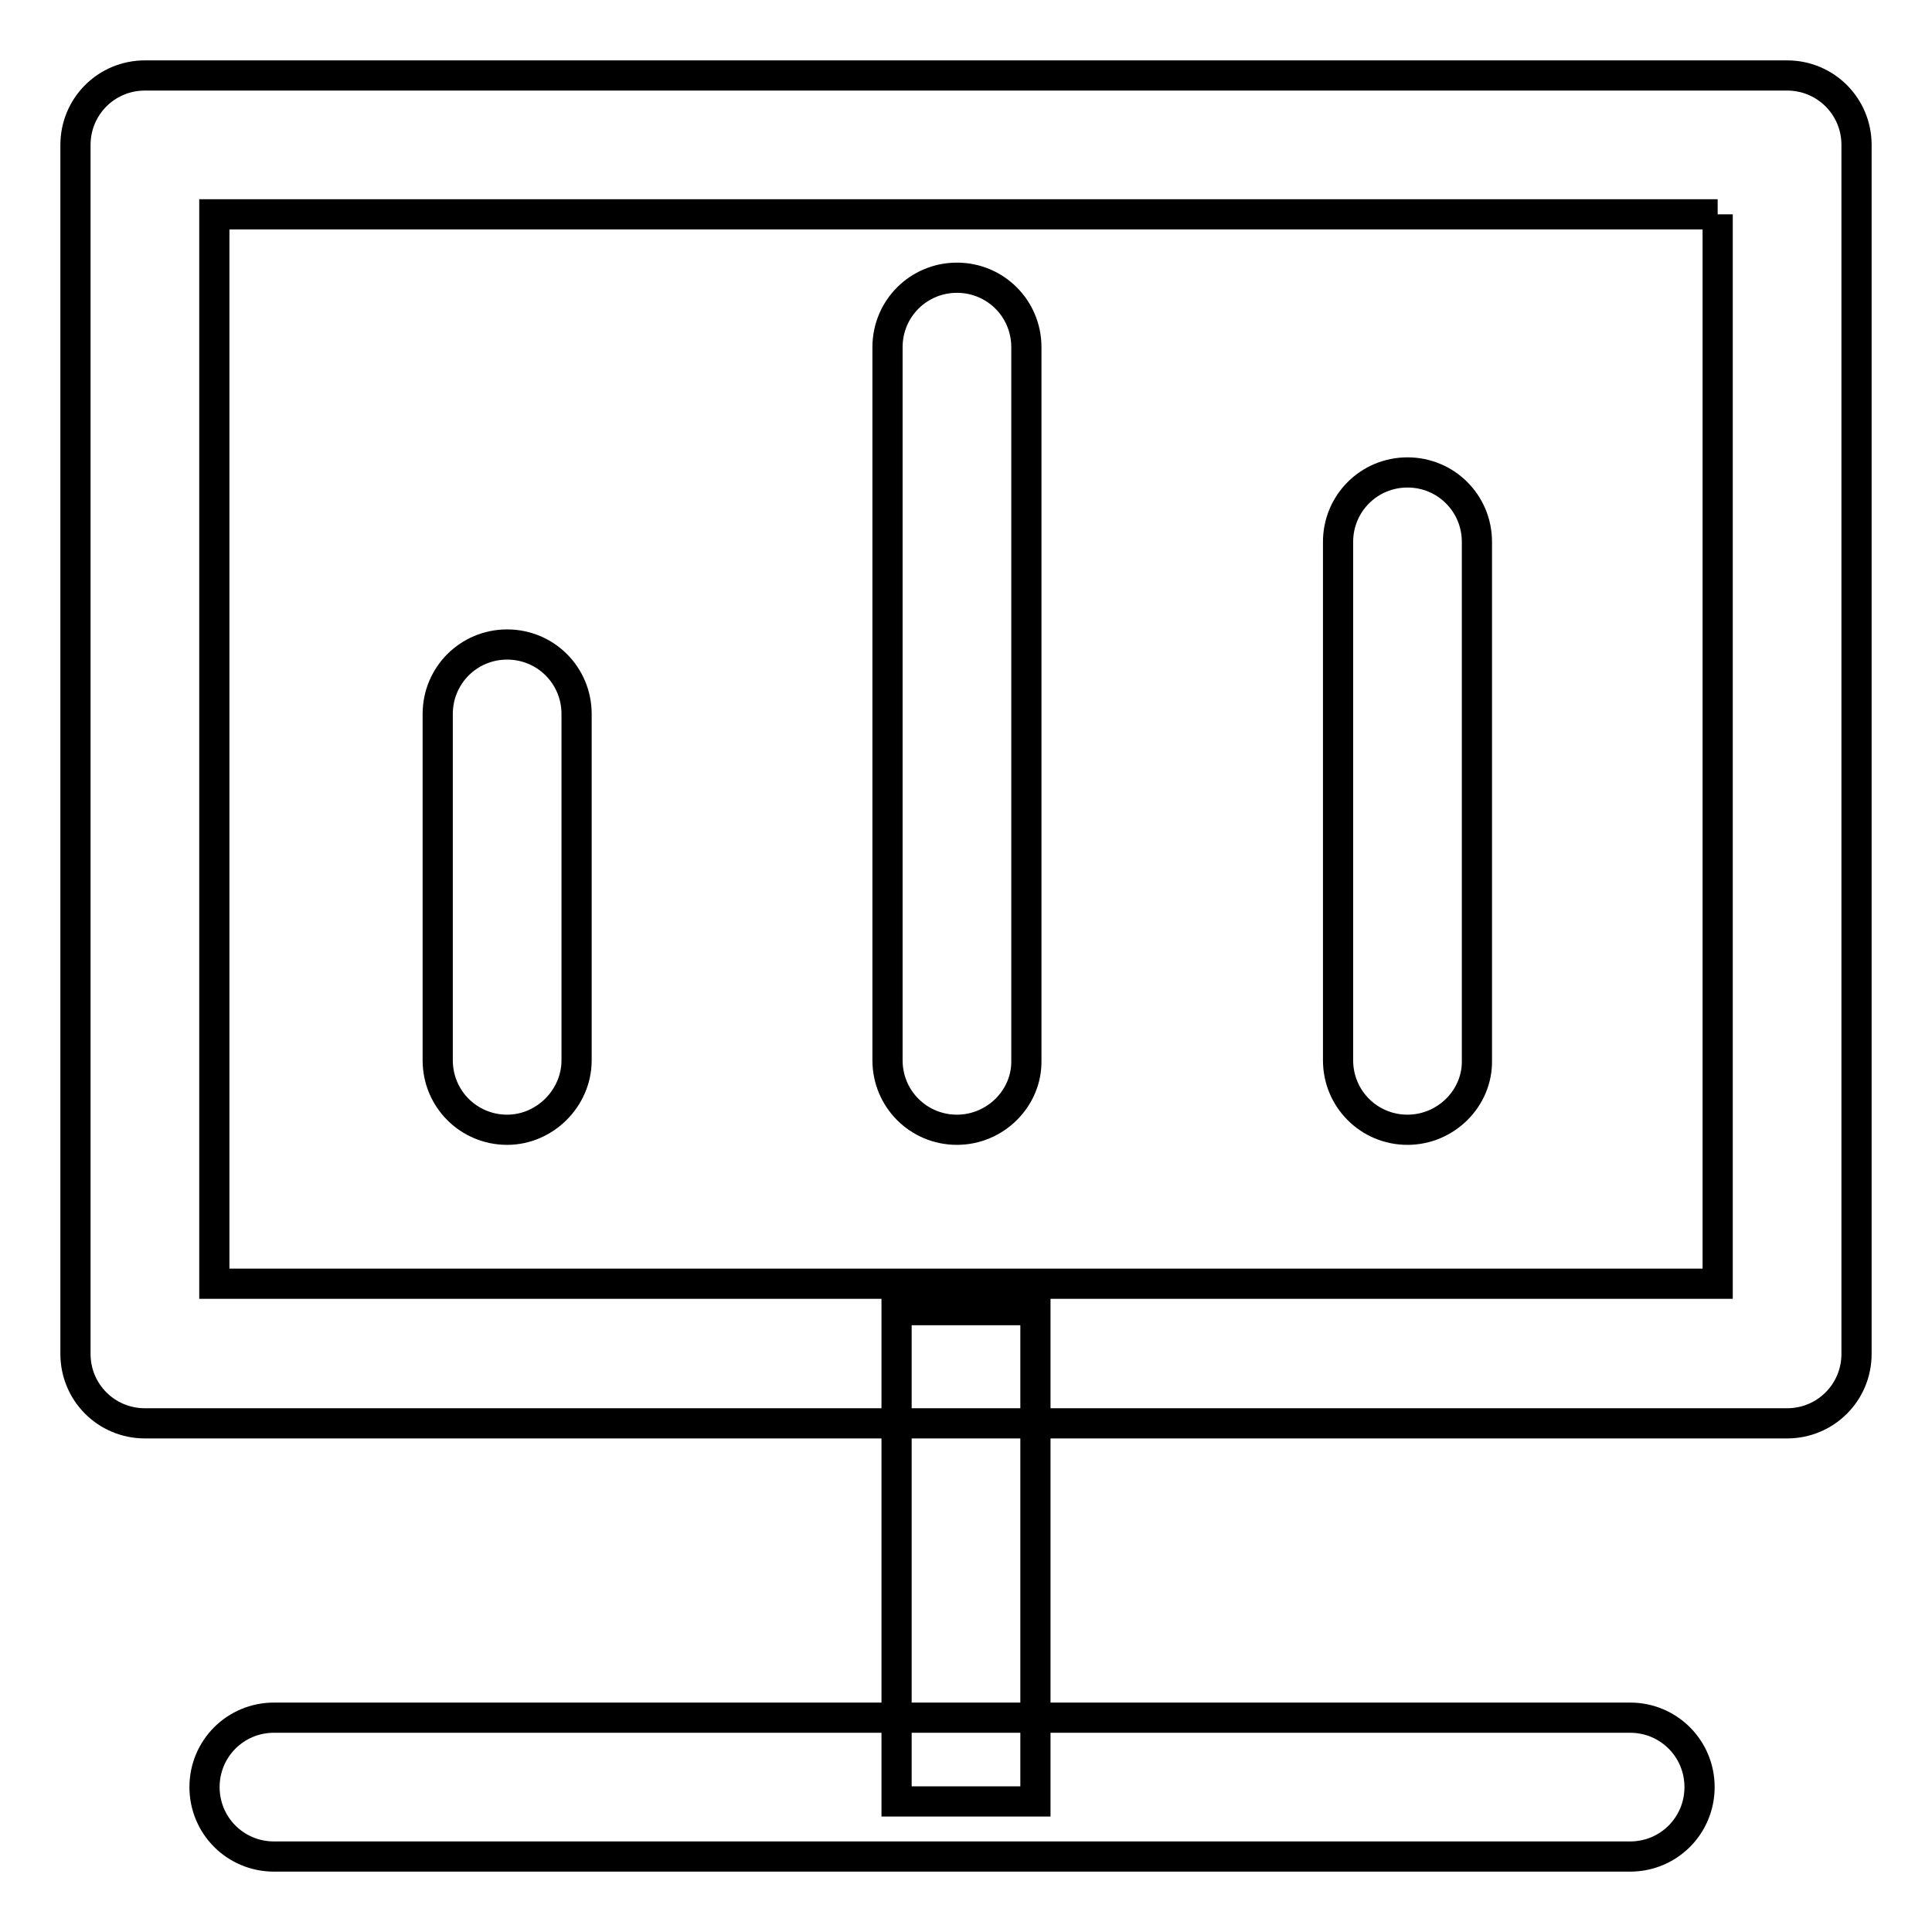
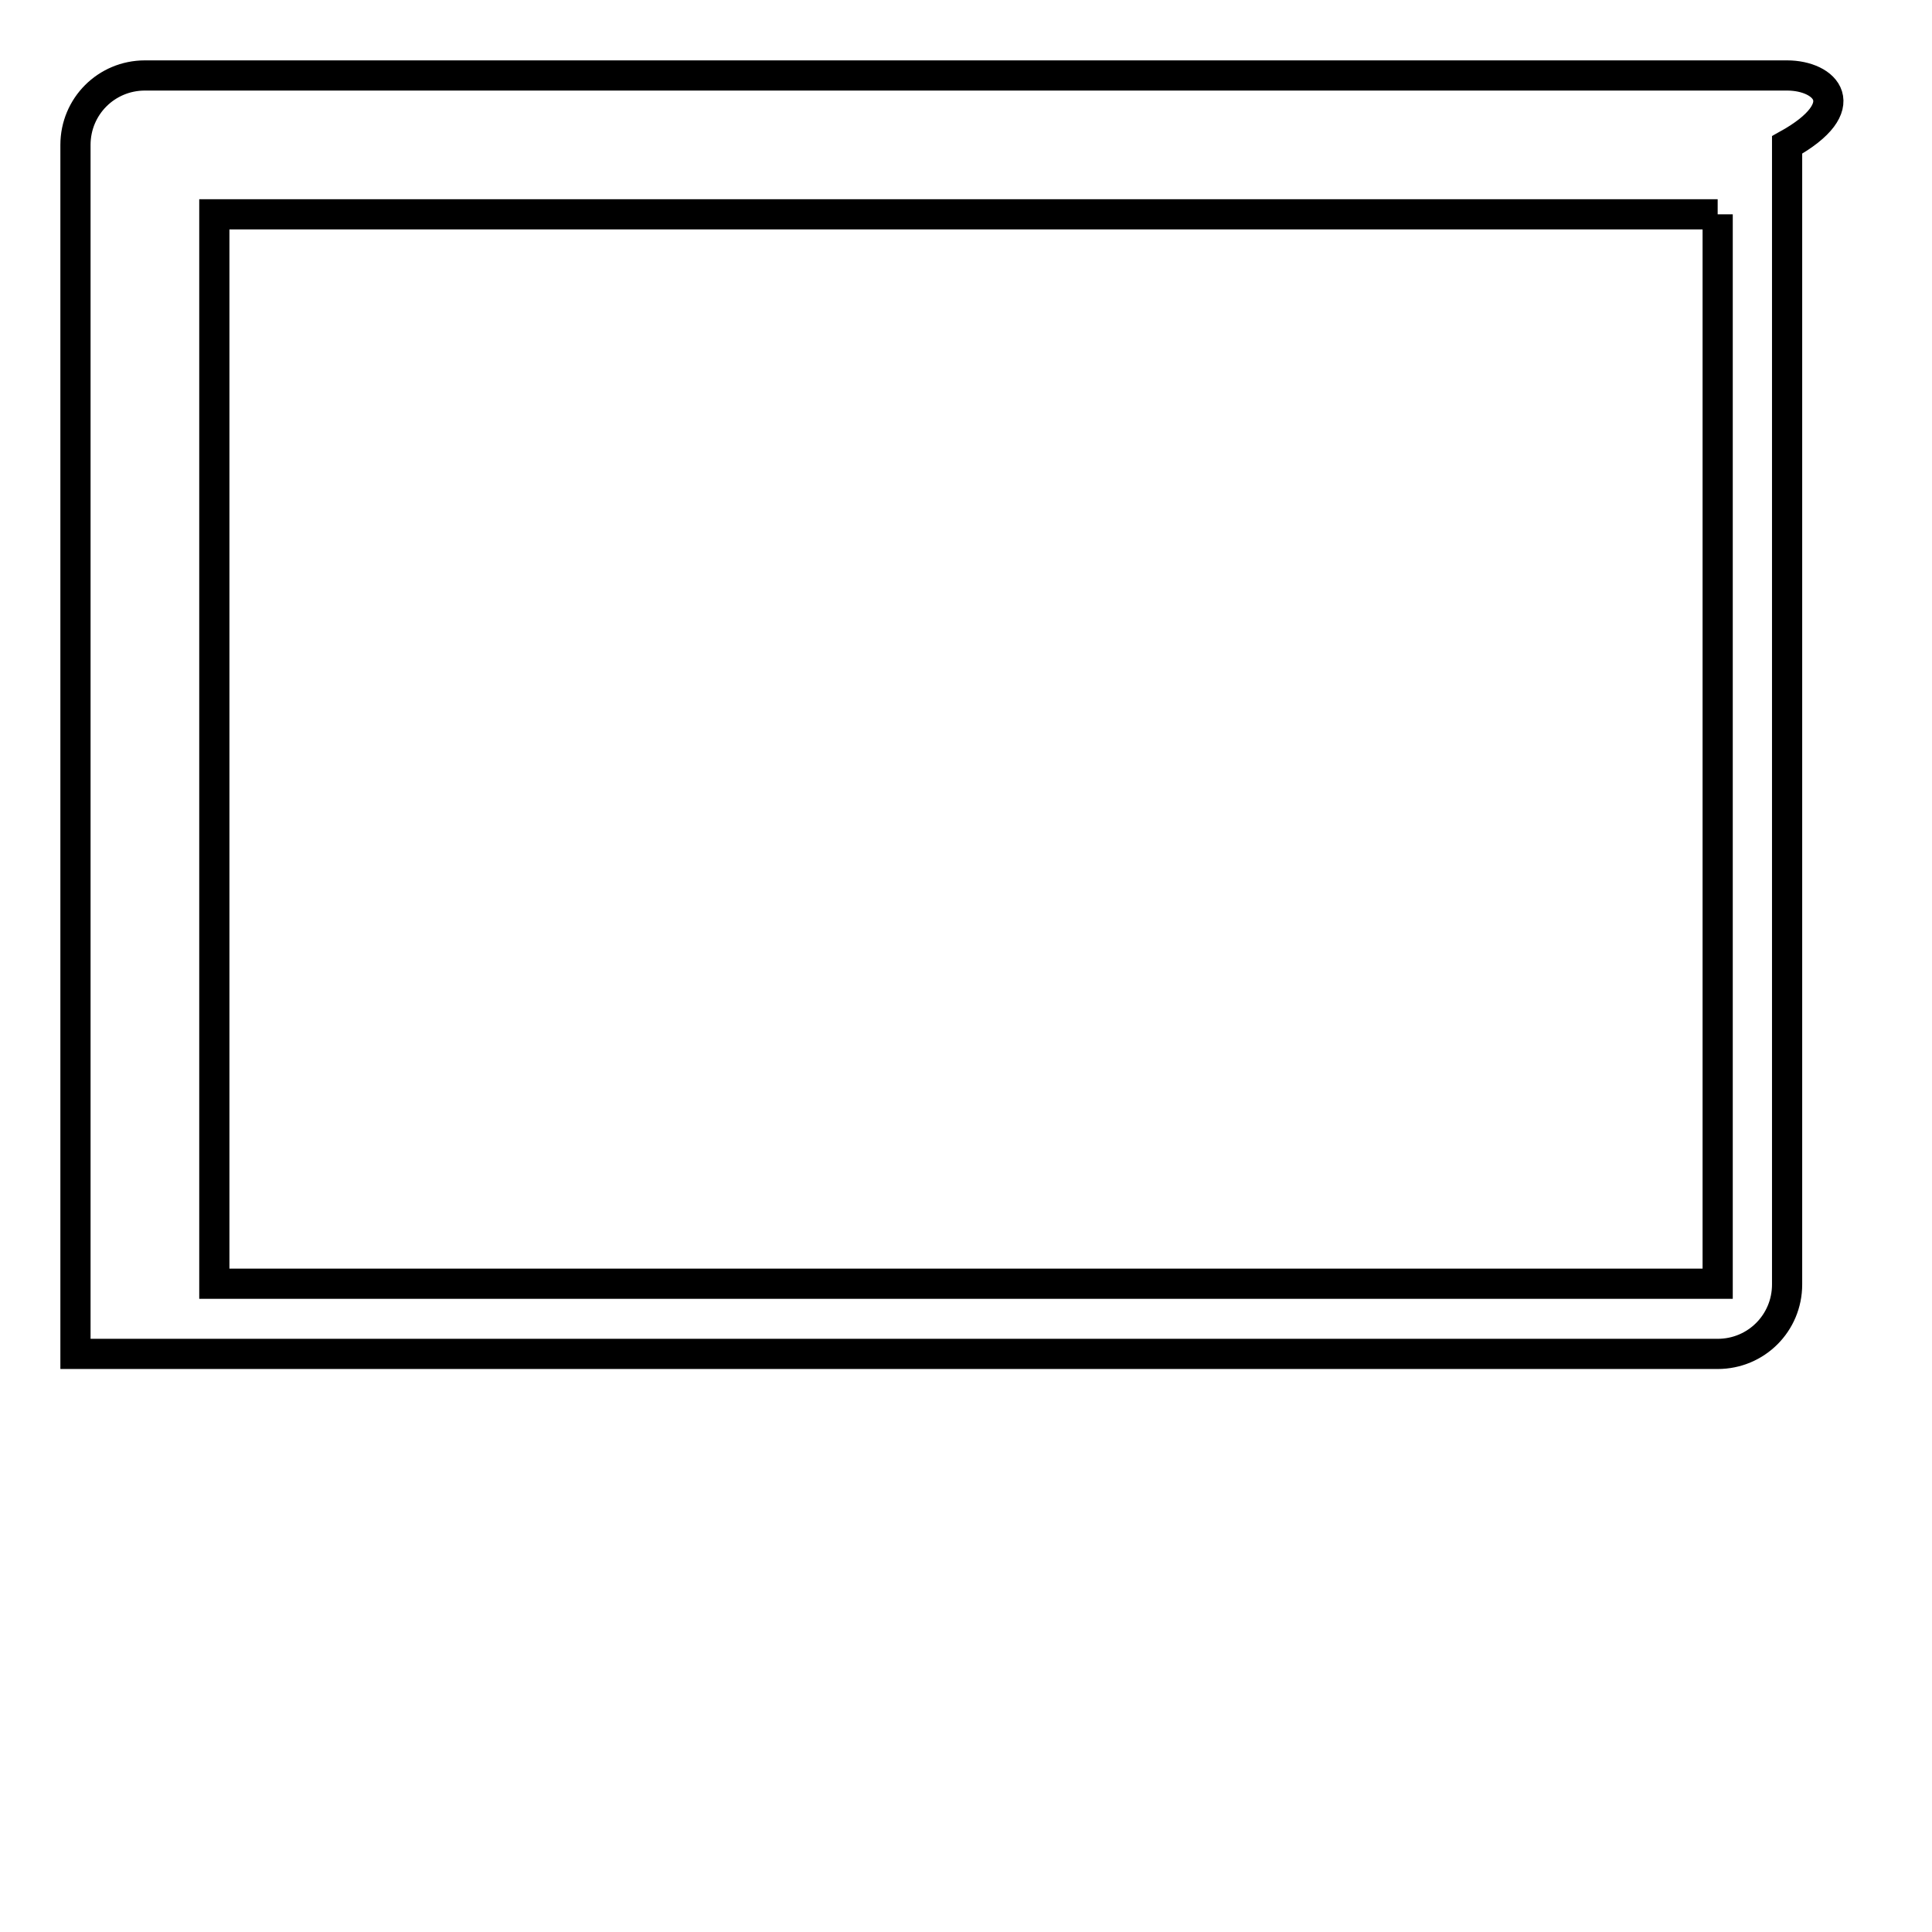
<svg xmlns="http://www.w3.org/2000/svg" version="1.1" x="0px" y="0px" viewBox="0 0 256 256" enable-background="new 0 0 256 256" xml:space="preserve">
  <g>
-     <path stroke-width="4" fill-opacity="0" stroke="#000000" d="M227.6,28.4v141.7H28.4V28.4H227.6 M236.8,10H19.2c-5.1,0-9.2,4.1-9.2,9.2v160.2c0,5.1,4.1,9.2,9.2,9.2 h217.6c5.1,0,9.2-4.1,9.2-9.2V19.2C246,14.1,241.9,10,236.8,10z" />
-     <path stroke-width="4" fill-opacity="0" stroke="#000000" d="M118.8,173.6h18.4v65.1h-18.4V173.6z" />
-     <path stroke-width="4" fill-opacity="0" stroke="#000000" d="M216,246H36.3c-5.1,0-9.2-4.1-9.2-9.2s4.1-9.2,9.2-9.2H216c5.1,0,9.2,4.1,9.2,9.2S221.1,246,216,246z  M67.2,149.7c-5.1,0-9.2-4.1-9.2-9.2V94.6c0-5.1,4.1-9.2,9.2-9.2s9.2,4.1,9.2,9.2v45.9C76.4,145.5,72.2,149.7,67.2,149.7z  M126.8,149.7c-5.1,0-9.2-4.1-9.2-9.2V46c0-5.1,4.1-9.2,9.2-9.2c5.1,0,9.2,4.1,9.2,9.2v94.5C136.1,145.5,131.9,149.7,126.8,149.7z  M186.5,149.7c-5.1,0-9.2-4.1-9.2-9.2V71.8c0-5.1,4.1-9.2,9.2-9.2s9.2,4.1,9.2,9.2v68.7C195.8,145.5,191.6,149.7,186.5,149.7z" />
+     <path stroke-width="4" fill-opacity="0" stroke="#000000" d="M227.6,28.4v141.7H28.4V28.4H227.6 M236.8,10H19.2c-5.1,0-9.2,4.1-9.2,9.2v160.2h217.6c5.1,0,9.2-4.1,9.2-9.2V19.2C246,14.1,241.9,10,236.8,10z" />
  </g>
</svg>